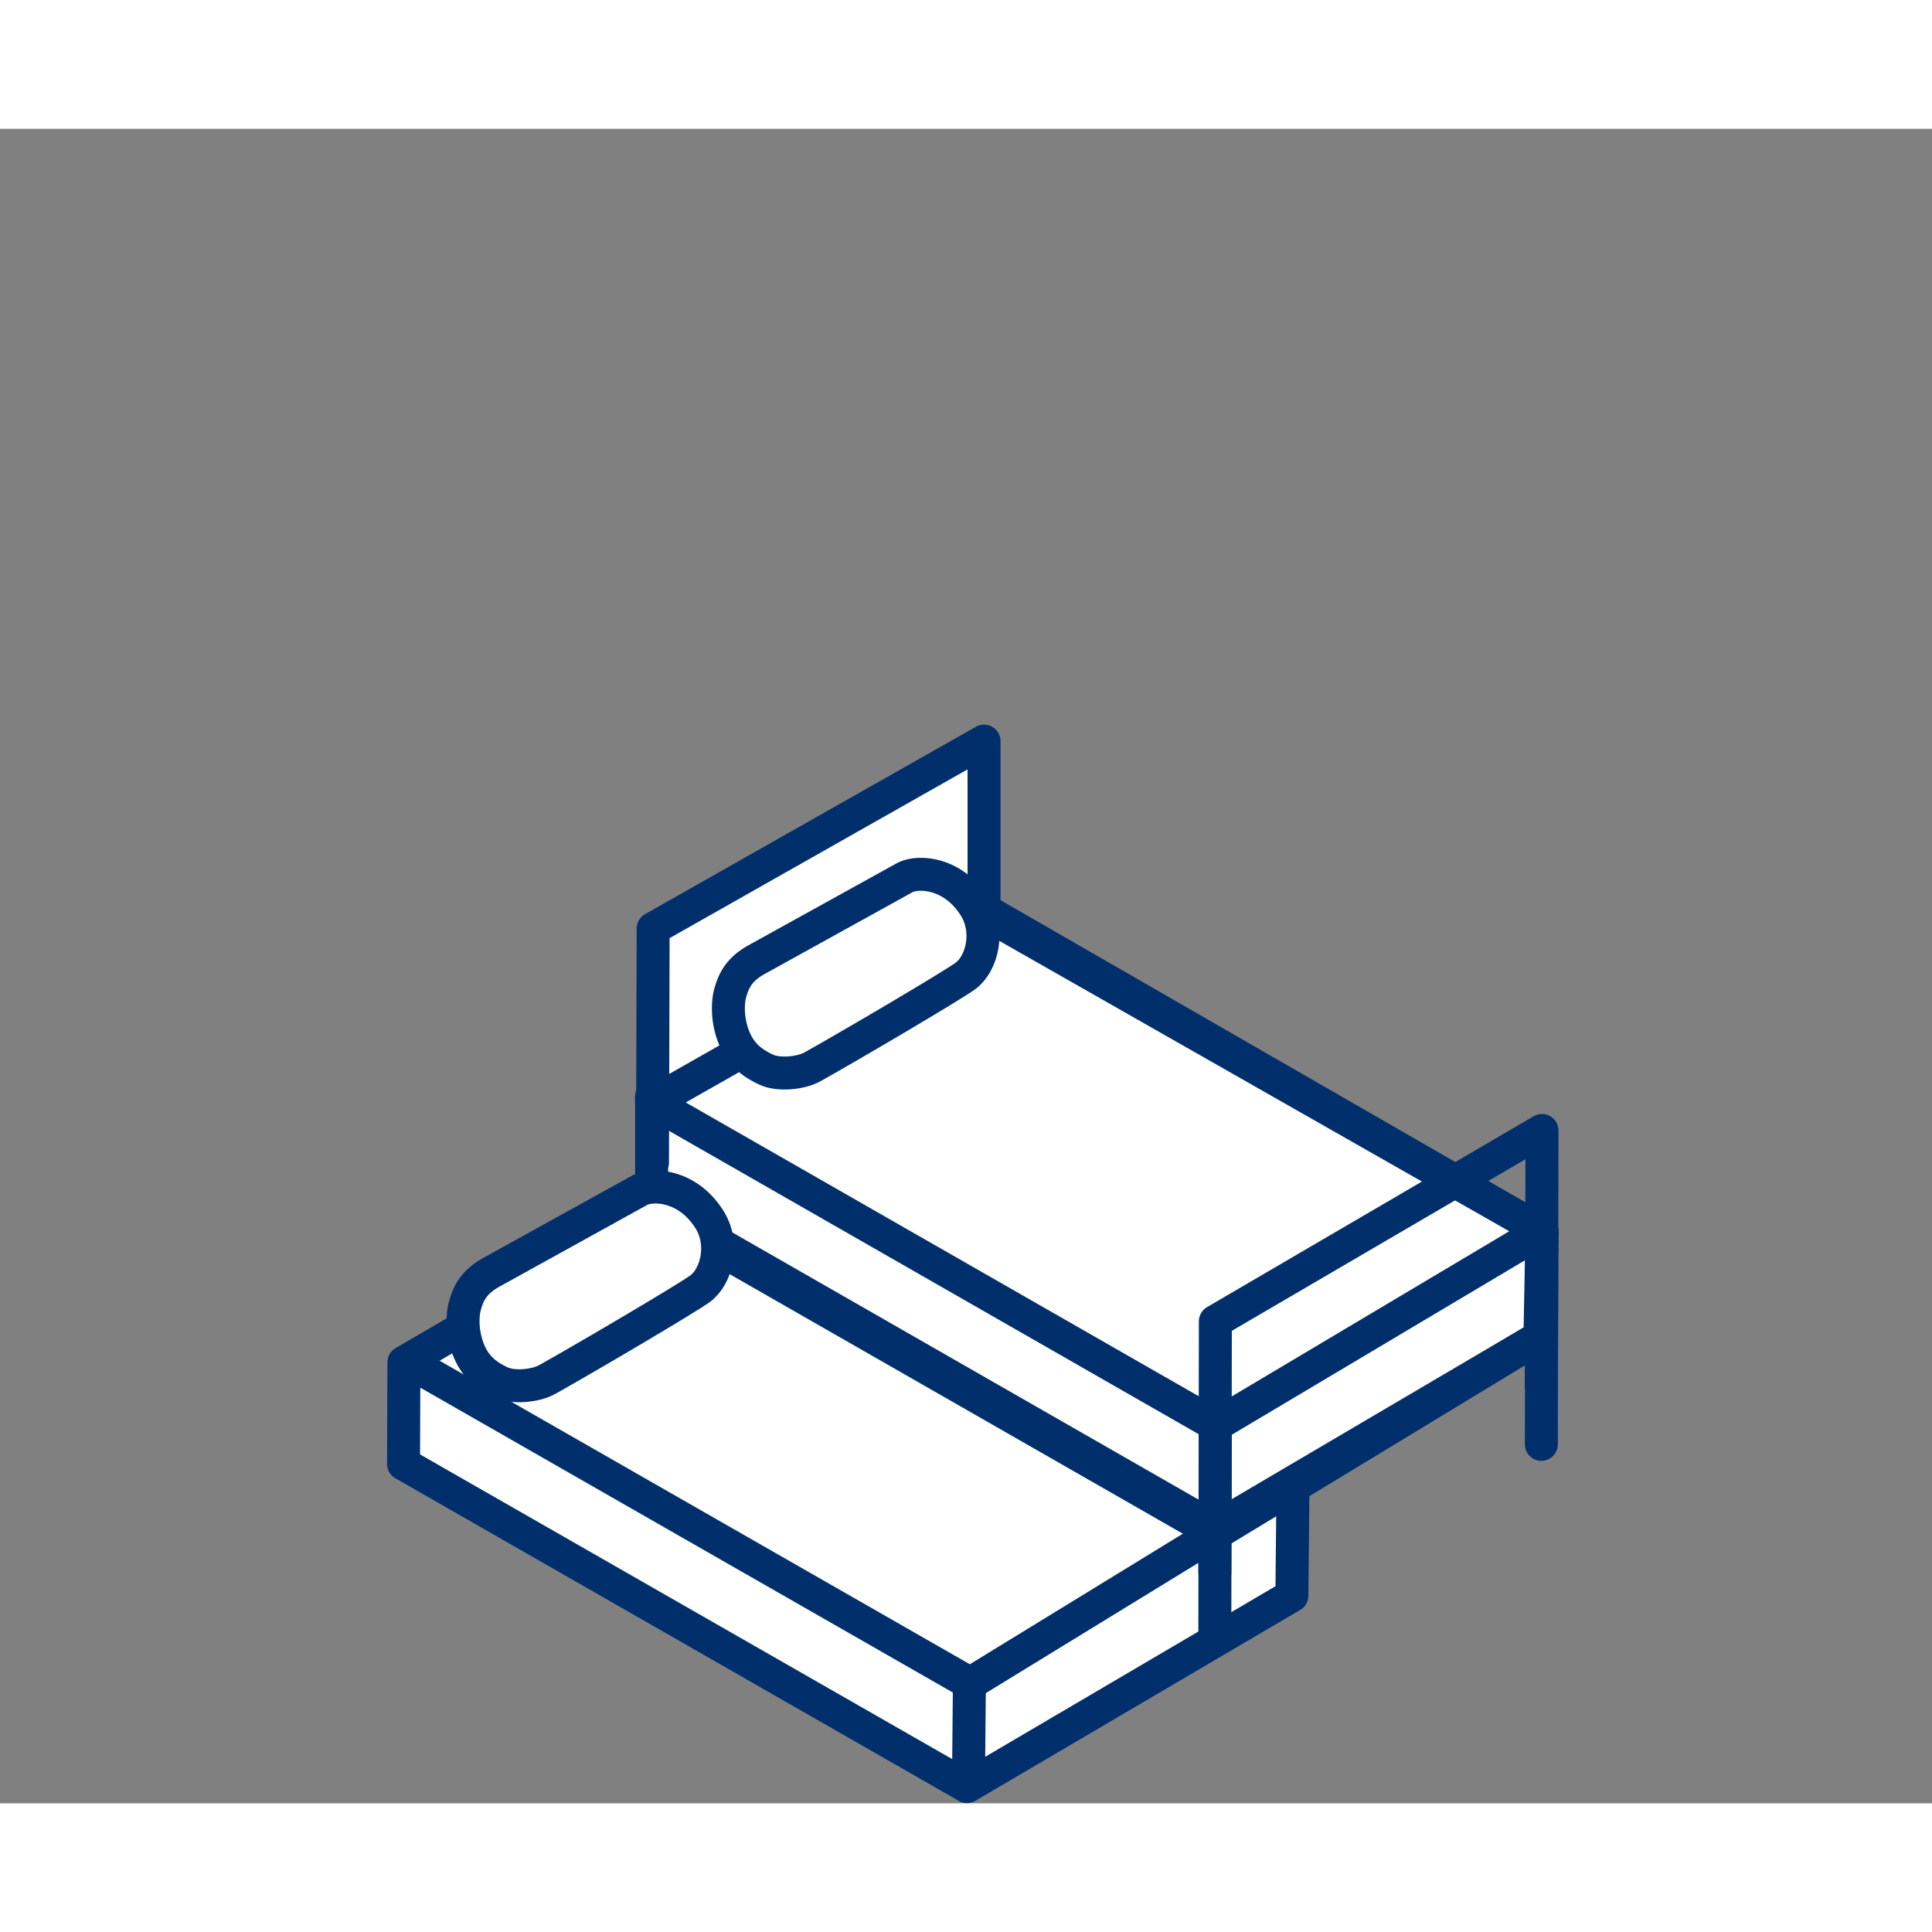
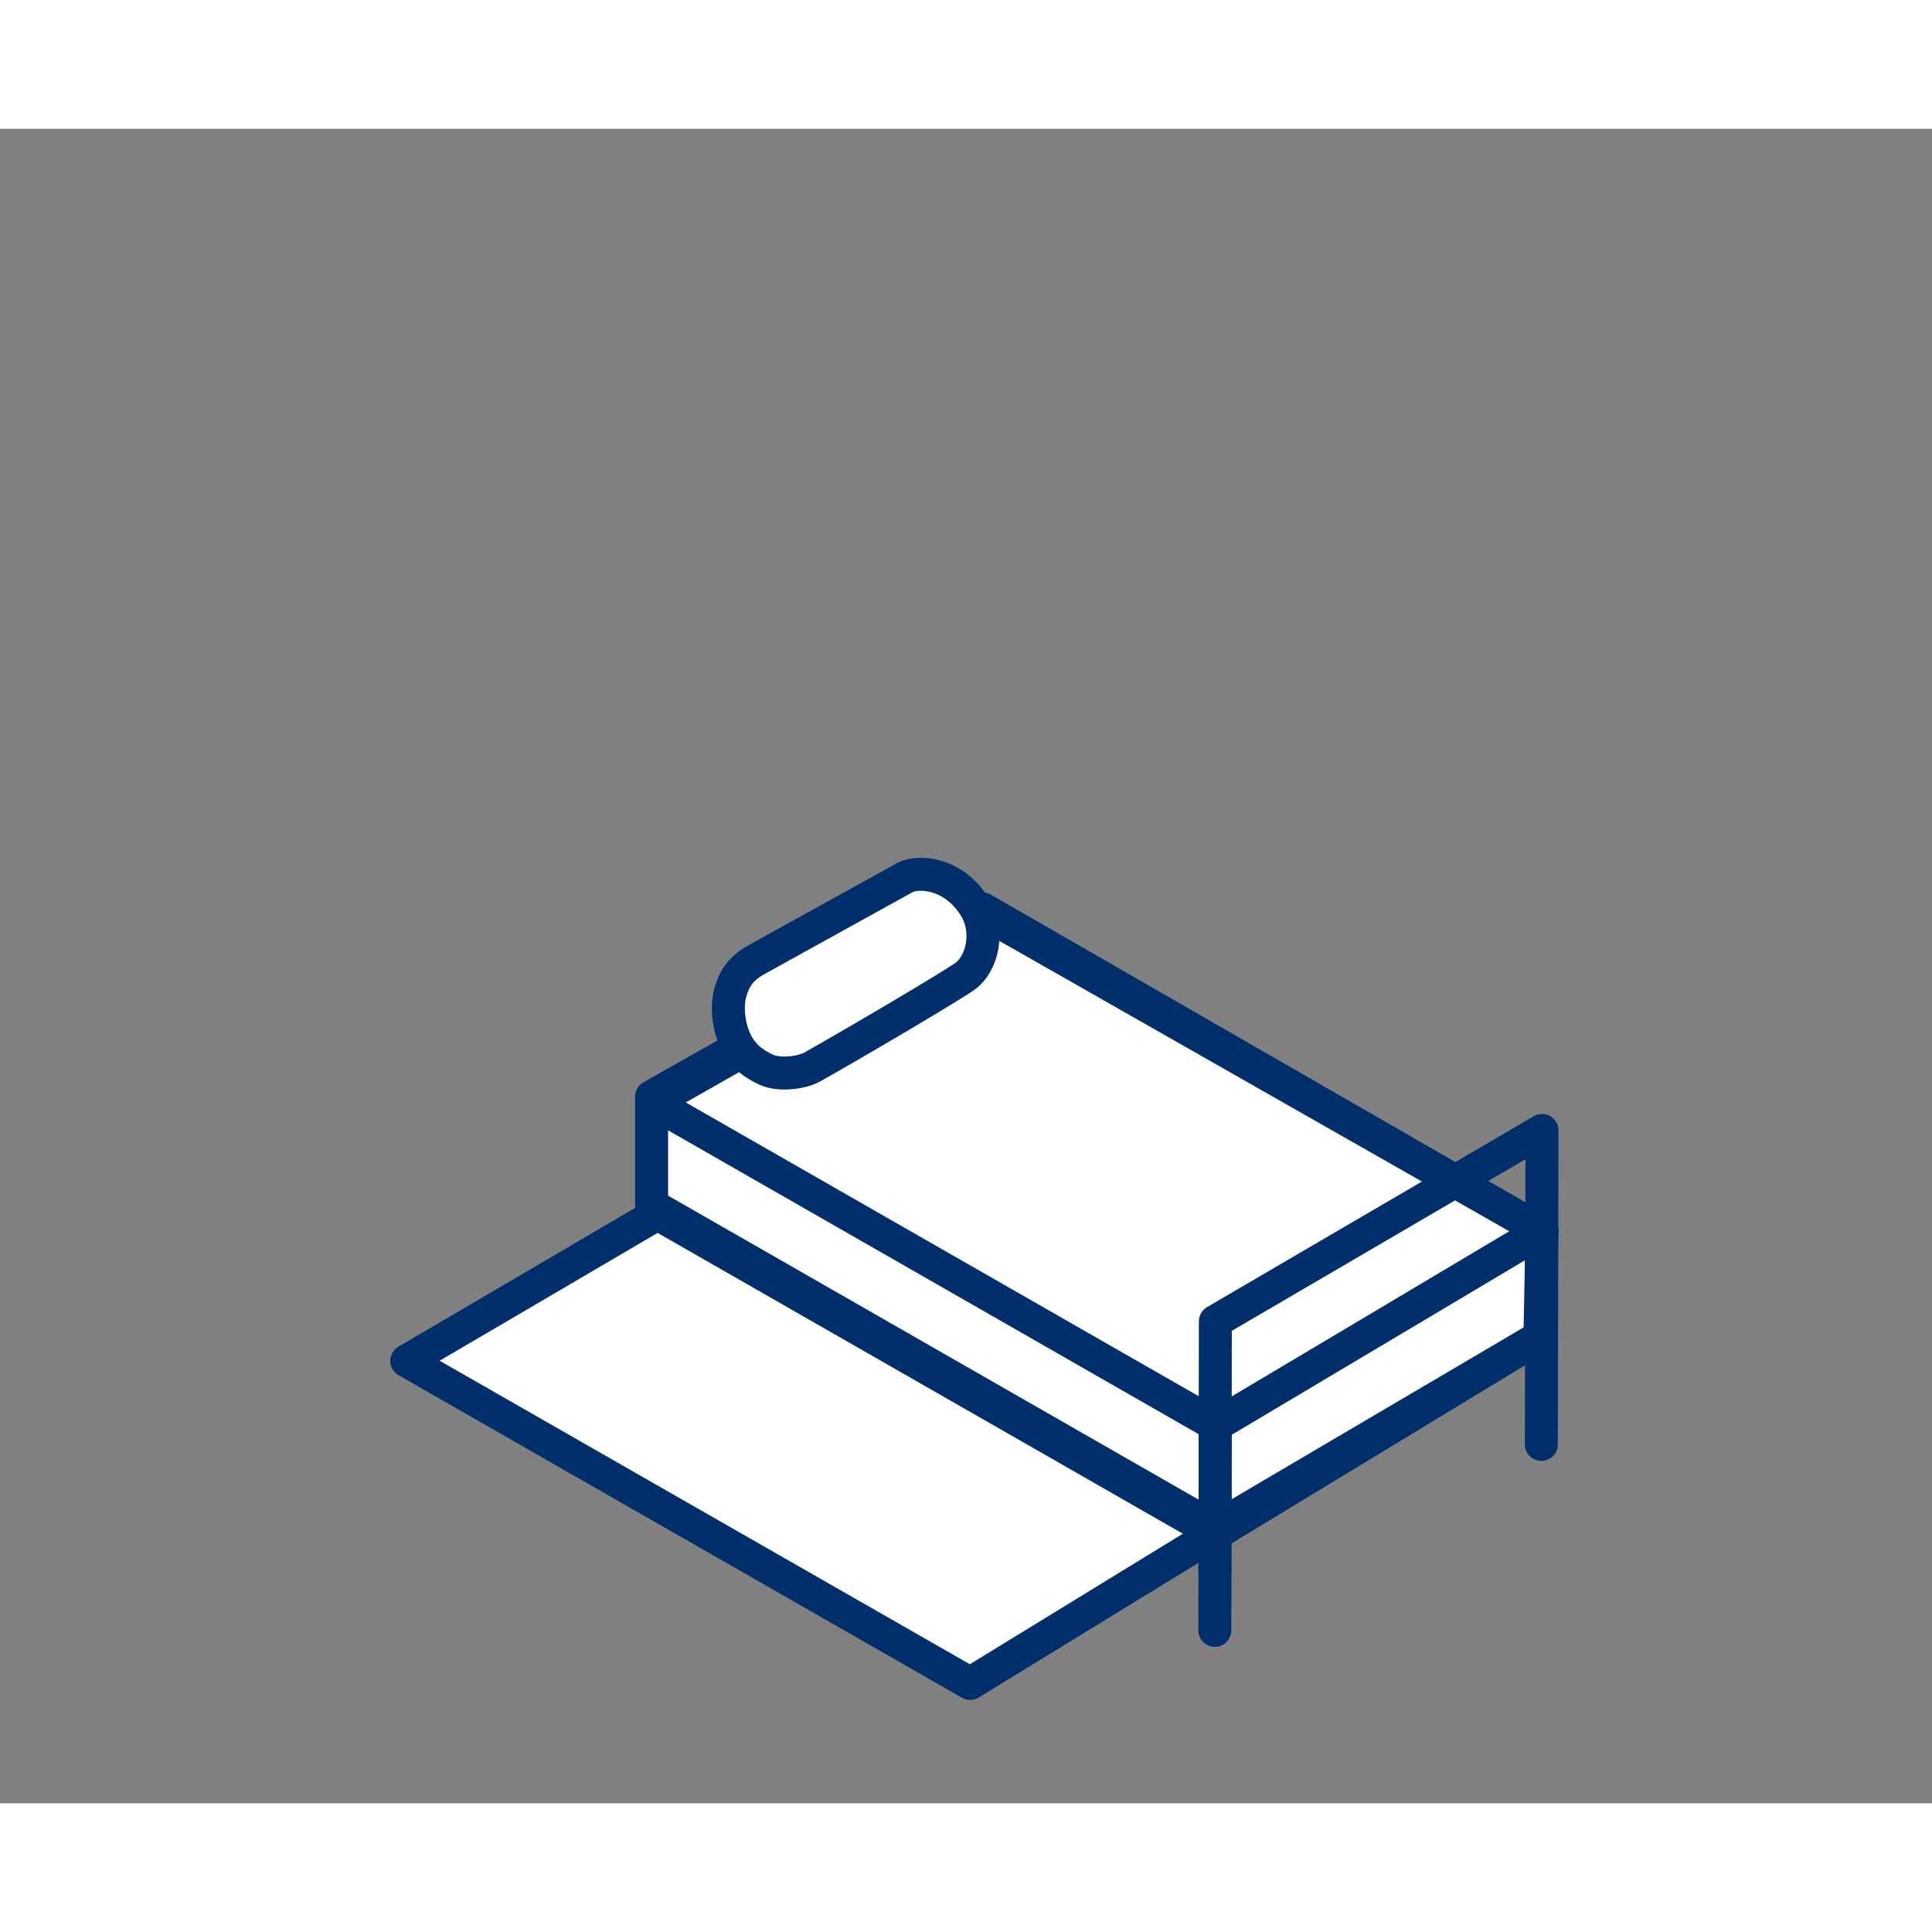
<svg xmlns="http://www.w3.org/2000/svg" id="Layer_1" viewBox="0 0 150 150.01">
  <rect x="0" y="0" width="150" height="150.01" fill="#808080" stroke="none" />
  <defs>
    <style>.cls-1,.cls-2{fill:#fff;}.cls-2,.cls-3{stroke:#002f6c;stroke-linecap:round;stroke-linejoin:round;stroke-width:2.56px;}.cls-3{fill:none;}</style>
  </defs>
  <rect class="cls-1" x="0" y="140.01" width="150" height="10" />
  <rect class="cls-1" width="150" height="10" />
-   <polygon class="cls-2" points="75.08 138.71 31.33 113.66 31.36 105.77 57.39 90.82 100.39 115.01 100.3 123.89 75.08 138.71" />
  <polygon class="cls-2" points="57.25 90.61 31.58 105.66 75.32 130.7 100.53 115.25 57.25 90.61" />
-   <line class="cls-3" x1="75.26" y1="131.13" x2="75.19" y2="138.59" />
  <polygon class="cls-2" points="50.59 93.57 50.59 85.14 76.33 70.59 119.72 95.57 119.56 103.8 94.34 118.64 50.59 93.57" />
  <polyline class="cls-3" points="50.66 94.02 94.4 119.07 119.56 103.8" />
-   <line class="cls-3" x1="119.72" y1="95.57" x2="119.67" y2="107.65" />
  <line class="cls-3" x1="94.36" y1="110.41" x2="94.32" y2="122.09" />
-   <polygon class="cls-2" points="50.66 90.25 50.71 72.09 76.4 57.54 76.4 75.5 59.56 85.14 50.59 85.14 50.66 90.25" />
  <polygon class="cls-2" points="76.45 70.93 50.66 85.59 94.4 110.64 119.72 95.57 76.45 70.93" />
  <path class="cls-2" d="m70.32,68.1l-11.59,6.41c-1.3.72-1.77,1.59-2.04,2.6-.25.94-.2,2.49.47,3.83.61,1.21,1.57,1.75,2.29,2.09.94.47,2.71.31,3.63-.2,3.12-1.75,10.85-6.3,11.88-7.06,1.28-.94,1.95-3.5.67-5.45-1.7-2.6-4.3-2.69-5.31-2.22Z" />
  <polyline class="cls-3" points="94.32 126.58 94.36 102.59 119.72 87.77 119.67 112.14" />
-   <path class="cls-2" d="m49.72,92.38l-11.59,6.41c-1.3.72-1.77,1.59-2.04,2.6-.25.94-.2,2.49.47,3.83.61,1.21,1.57,1.75,2.29,2.09.94.47,2.71.31,3.63-.2,3.12-1.75,10.85-6.3,11.88-7.06,1.28-.94,1.95-3.5.67-5.45-1.7-2.6-4.3-2.69-5.31-2.22Z" />
</svg>